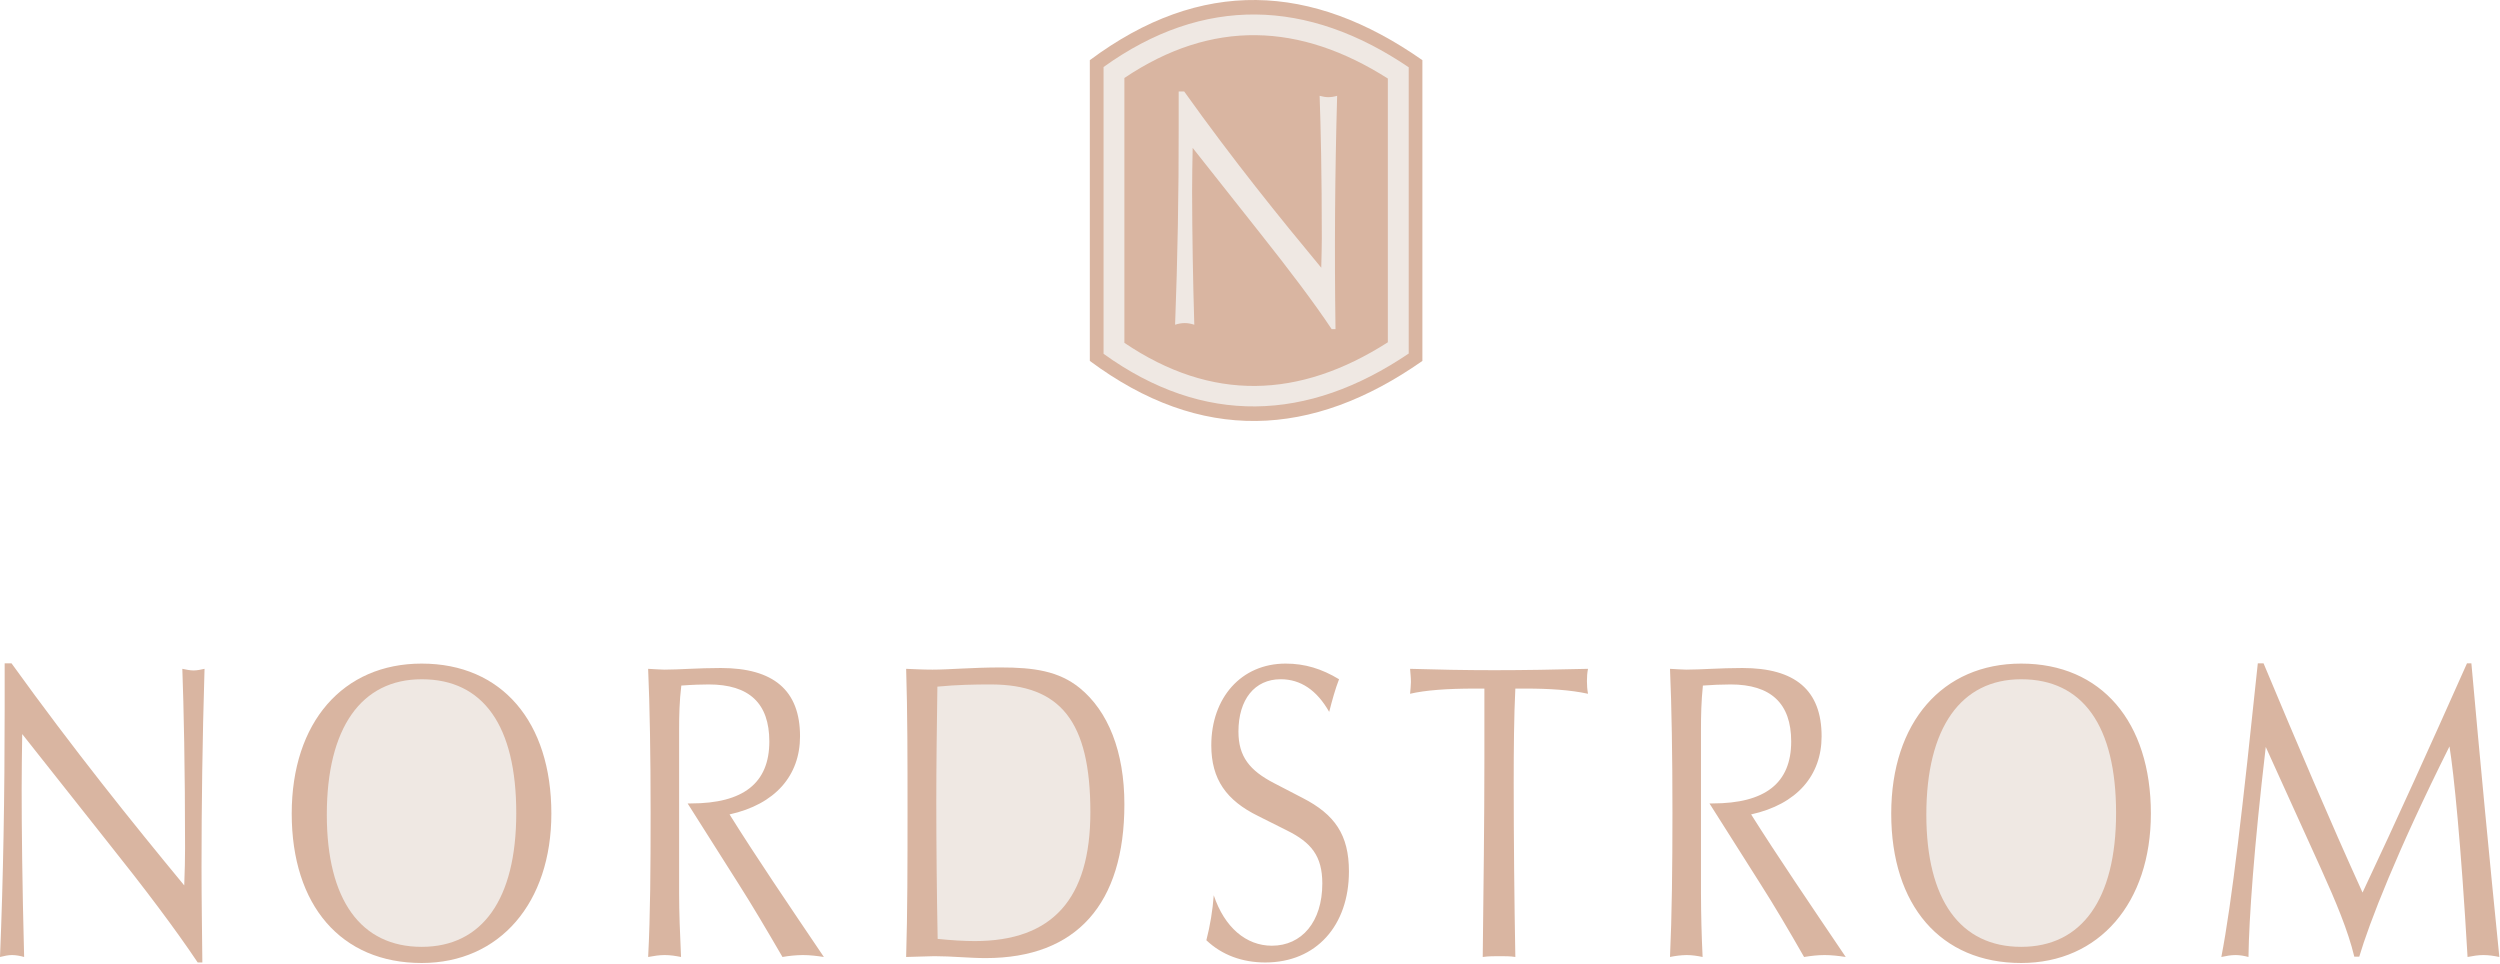
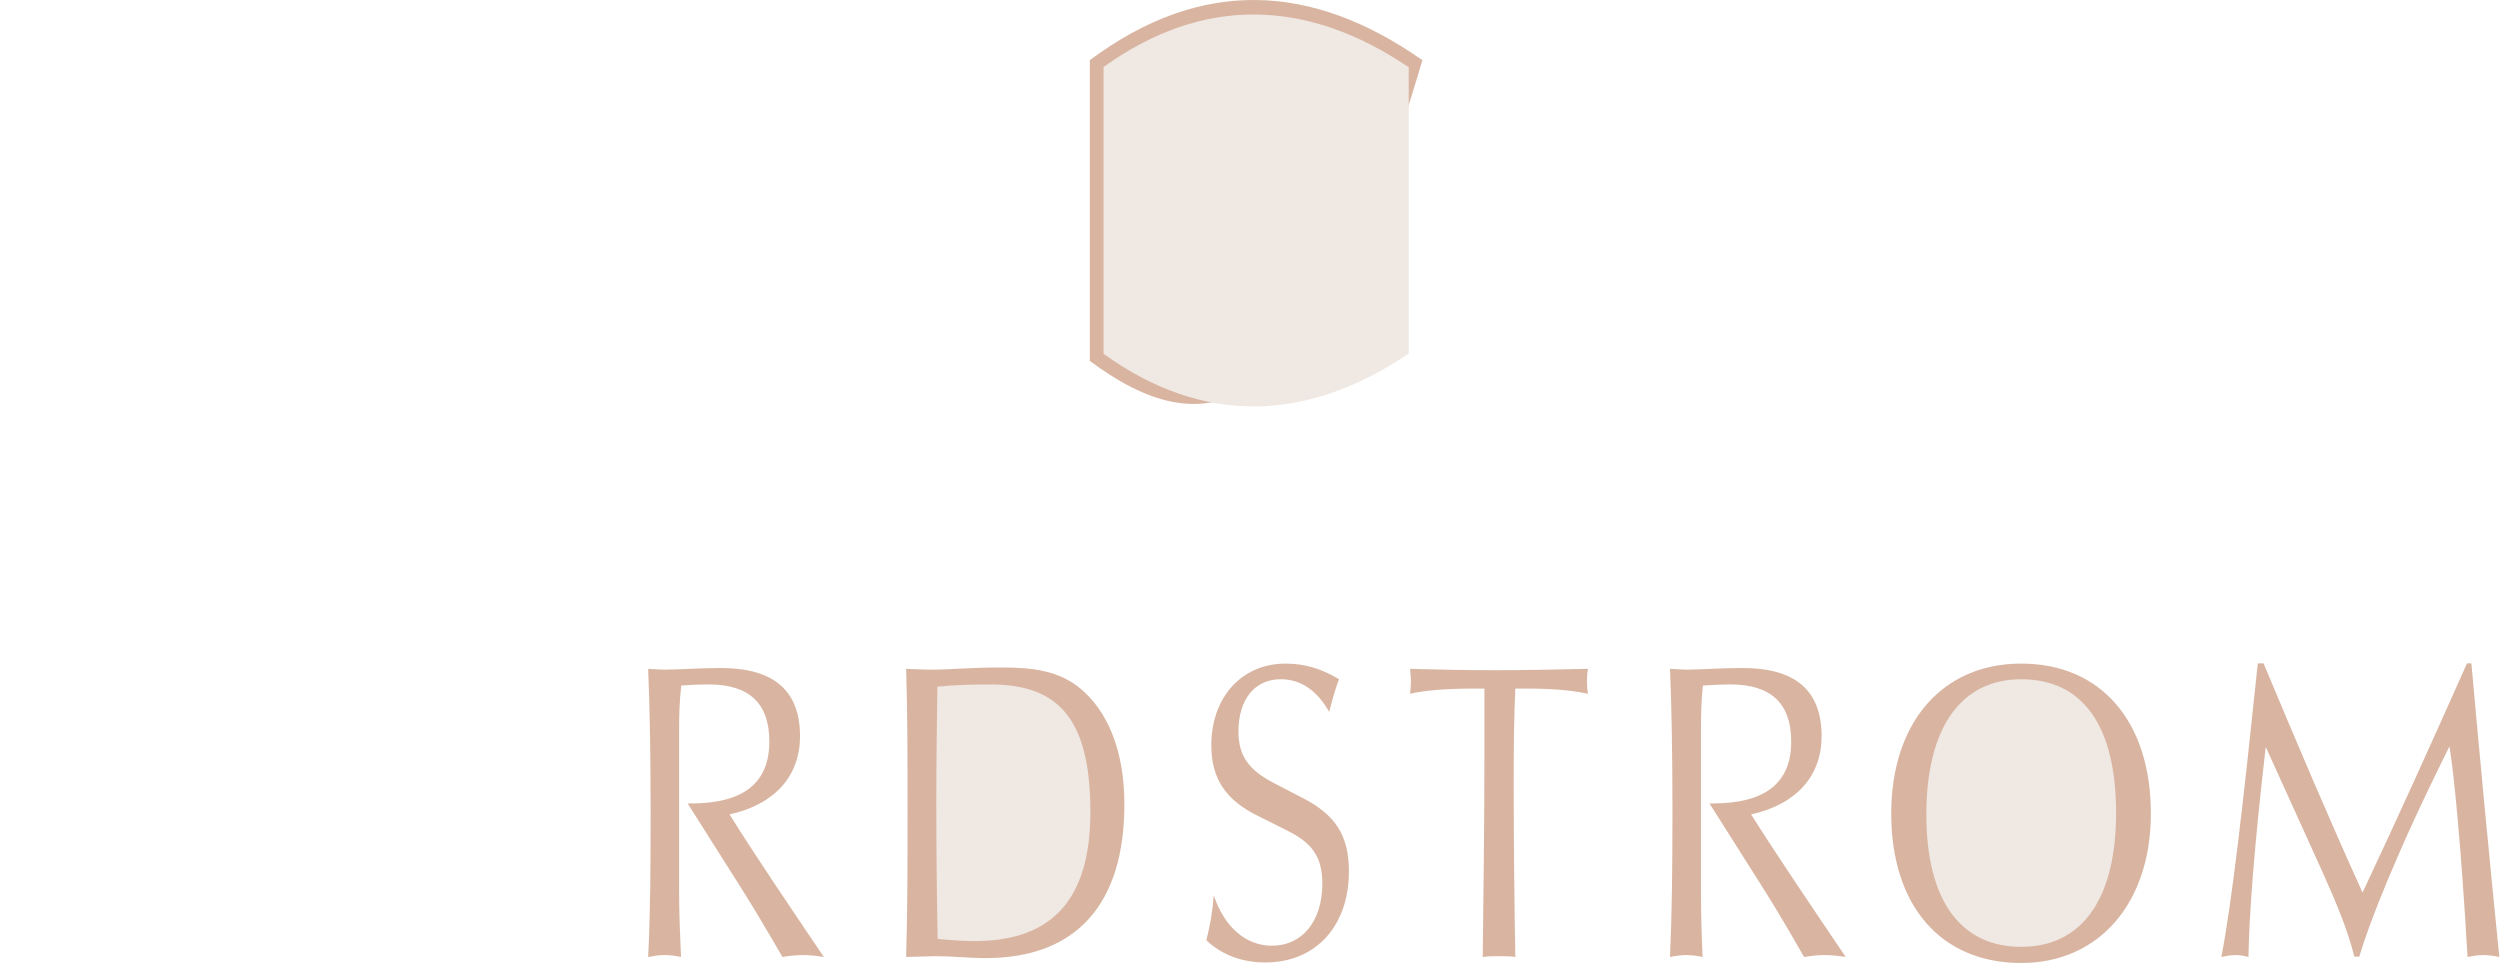
<svg xmlns="http://www.w3.org/2000/svg" width="2280" height="879" viewBox="0 0 2280 879" fill="none">
-   <path fill-rule="evenodd" clip-rule="evenodd" d="M0 872.765C4.008 871.779 7.509 871.014 11.011 871.014C14.513 871.014 18.508 871.779 22.01 872.765C20.259 805.763 19.753 754.74 19.753 719.994C19.753 703.484 20.012 686.48 20.259 669.477L98.025 767.736C131.786 810.017 159.541 846.748 180.293 877.771H184.547C184.287 850.509 183.795 821.262 183.795 790.498C183.795 735.727 184.547 675.715 186.544 609.959C183.289 610.698 179.787 611.45 176.544 611.45C173.302 611.45 169.787 610.685 166.285 609.959C167.53 644.458 168.776 699.23 168.776 773.469C168.776 783.222 168.529 794.246 168.023 807.488C120.515 749.98 67.248 683.718 10.492 604.939H4.254V645.703C4.254 724.975 2.996 800.744 0 872.765ZM384.566 878.251C455.835 878.251 502.838 823.26 502.838 741.991C502.838 658.479 457.833 605.199 384.566 605.199C312.805 605.199 266.049 658.725 266.049 741.991C266.049 825.75 311.054 878.251 384.566 878.251Z" fill="#D9B5A1" />
-   <path fill-rule="evenodd" clip-rule="evenodd" d="M384.566 863.52C329.056 863.52 298.058 820.758 298.058 742.992C298.058 663.733 329.562 619.48 384.566 619.48C440.829 619.48 470.828 661.982 470.828 741.5C470.841 820.499 439.584 863.52 384.566 863.52Z" fill="#EFE8E3" />
  <path fill-rule="evenodd" clip-rule="evenodd" d="M826.395 872.766C839.39 872.507 847.898 872.027 852.152 872.027C868.157 872.027 883.915 873.778 898.908 873.778C982.174 873.778 1025.44 824 1025.44 733.497C1025.44 685.496 1010.68 648.48 984.431 627.236C965.43 611.983 942.928 608.715 912.669 608.715C886.665 608.715 865.913 610.712 850.415 610.712C841.413 610.712 833.411 610.232 826.407 609.973C827.666 649.232 827.666 692.979 827.666 741.499C827.653 787.75 827.653 831.743 826.395 872.766Z" fill="#D9B5A1" />
  <path fill-rule="evenodd" clip-rule="evenodd" d="M855.148 856.268C854.349 814.679 853.934 773.083 853.903 731.486C853.903 696.986 854.396 661.981 854.902 626.21C872.904 624.459 889.401 624.213 903.409 624.213C967.168 624.213 994.418 657.727 994.418 740.733C994.418 819.992 959.659 858.265 888.909 858.265C878.65 858.265 867.405 857.513 855.148 856.268V856.268Z" fill="#EFE8E3" />
  <path fill-rule="evenodd" clip-rule="evenodd" d="M1100.2 857.513C1114.45 871.015 1132.95 877.772 1153.96 877.772C1200.47 877.772 1230.23 843.998 1230.23 794.739C1230.23 761.251 1217.24 742.731 1187.98 727.738L1161.96 714.236C1139.71 702.732 1129.46 689.996 1129.46 667.221C1129.46 637.961 1144.22 619.466 1167.97 619.466C1186.23 619.466 1200.97 629.466 1212.22 649.232C1214.98 638.467 1217.72 628.454 1221.21 619.466C1205.47 609.972 1190.2 605.199 1172.47 605.199C1131.95 605.199 1104.7 636.456 1104.7 679.724C1104.7 710.734 1118.45 729.981 1147.46 744.222L1173.45 757.244C1195.72 768.242 1205.95 780.499 1205.95 805.751C1205.95 840.756 1187.21 862.493 1159.95 862.493C1136.45 862.493 1116.7 845.749 1106.94 816.49C1105.92 830.338 1103.66 844.067 1100.2 857.513V857.513ZM1352.25 872.765C1357.49 872.026 1362.75 872.026 1367.51 872.026C1372.75 872.026 1377.51 872.026 1381.99 872.765C1381.03 819.928 1380.53 767.082 1380.5 714.236C1380.5 682.214 1380.76 653.46 1381.99 627.987H1391.27C1413.25 627.987 1432.25 629.232 1448.27 632.721C1447.58 628.925 1447.26 625.074 1447.28 621.217C1447.28 617.209 1447.54 613.461 1448.27 609.972C1418.28 610.711 1390.01 611.217 1362.75 611.217C1335.74 611.217 1310.49 610.711 1285.99 609.972C1286.25 613.72 1286.76 617.974 1286.76 621.982C1286.76 625.225 1286.25 629.232 1285.99 632.721C1299.75 629.479 1319.76 627.987 1345.02 627.987H1353.76V692.226C1353.75 748.995 1352.98 809.252 1352.25 872.765V872.765ZM591.11 872.765C596.363 871.78 601.369 871.015 606.116 871.015C611.356 871.015 616.116 871.78 621.109 872.765C620.111 851.262 619.358 832.001 619.358 814.752V664.484C619.358 652.98 619.618 639.478 621.356 625.225C631.602 624.459 640.356 624.213 646.361 624.213C683.377 624.213 701.626 641.463 701.626 676.248C701.626 714.249 677.865 732.731 630.11 732.731H627.114L673.364 805.764C686.114 825.75 699.369 848.266 713.623 872.765C719.733 871.671 725.923 871.085 732.13 871.015C738.628 871.015 744.88 871.78 751.377 872.765C718.629 824.258 689.369 781.238 665.362 742.744C707.125 733.496 729.627 707.258 729.627 671.488C729.627 629.492 705.374 609.22 657.36 609.22C636.608 609.22 619.605 610.711 605.857 610.711C602.355 610.711 597.102 610.231 591.097 609.972C592.602 644.225 593.354 687.998 593.354 741.499C593.354 791.238 593.108 834.764 591.11 872.765V872.765ZM1523.04 872.765C1527.97 871.71 1532.99 871.124 1538.03 871.015C1543.27 871.015 1548.03 871.78 1552.78 872.765C1551.84 853.441 1551.35 834.098 1551.29 814.752V664.484C1551.29 652.98 1551.55 639.478 1553.04 625.225C1561.44 624.586 1569.86 624.248 1578.29 624.213C1615.05 624.213 1633.57 641.463 1633.57 676.248C1633.57 714.249 1609.81 732.731 1561.81 732.731H1559.04L1605.29 805.764C1618.06 825.75 1631.31 848.266 1645.32 872.765C1651.54 871.78 1657.55 871.015 1664.06 871.015C1670.31 871.015 1676.8 871.78 1683.31 872.765C1650.56 824.258 1621.3 781.238 1597.03 742.744C1638.81 733.496 1661.3 707.258 1661.3 671.488C1661.3 629.492 1637.3 609.22 1589.06 609.22C1568.54 609.22 1551.53 610.711 1537.79 610.711C1534.28 610.711 1529.04 610.231 1523.04 609.972C1524.53 644.225 1525.27 687.998 1525.27 741.499C1525.26 791.238 1524.78 834.764 1523.04 872.765V872.765ZM1843.33 878.252C1914.58 878.252 1961.6 823.26 1961.6 741.991C1961.6 658.479 1916.58 605.199 1843.33 605.199C1771.57 605.199 1724.8 658.725 1724.8 741.991C1724.8 825.75 1769.82 878.252 1843.33 878.252Z" fill="#D9B5A1" />
  <path fill-rule="evenodd" clip-rule="evenodd" d="M1843.33 863.52C1787.83 863.52 1756.82 820.758 1756.82 742.992C1756.82 663.733 1788.34 619.48 1843.33 619.48C1899.59 619.48 1929.86 661.982 1929.86 741.5C1929.86 820.499 1898.35 863.52 1843.33 863.52Z" fill="#EFE8E3" />
-   <path fill-rule="evenodd" clip-rule="evenodd" d="M2025.86 872.766C2030.38 871.78 2034.61 871.015 2038.86 871.015C2042.87 871.015 2046.86 871.78 2050.61 872.766C2051.12 837.021 2055.63 773.262 2066.37 681.229L2116.63 792.003C2130.39 822.508 2141.37 848.513 2147.13 872.507H2151.64C2160.63 842.002 2186.14 776.245 2233.93 680.723C2237.93 705.469 2244.42 769.254 2250.41 872.766C2255.43 871.78 2260.16 871.015 2264.92 871.015C2269.66 871.015 2274.68 871.78 2279.41 872.766C2270.4 783.549 2261.89 694.281 2253.9 604.966H2249.89C2217.39 677.999 2185.87 747.763 2154.64 814C2124.63 747.984 2095.11 678.479 2064.36 604.966H2059.12C2045.63 734.249 2035.37 824 2025.86 872.766V872.766ZM993.925 54.867C1095.19 -20.643 1196.2 -15.896 1297.22 54.867V329.164C1196.2 399.927 1095.19 404.428 993.925 329.164V54.867Z" fill="#D9B5A1" />
+   <path fill-rule="evenodd" clip-rule="evenodd" d="M2025.86 872.766C2030.38 871.78 2034.61 871.015 2038.86 871.015C2042.87 871.015 2046.86 871.78 2050.61 872.766C2051.12 837.021 2055.63 773.262 2066.37 681.229L2116.63 792.003C2130.39 822.508 2141.37 848.513 2147.13 872.507H2151.64C2160.63 842.002 2186.14 776.245 2233.93 680.723C2237.93 705.469 2244.42 769.254 2250.41 872.766C2255.43 871.78 2260.16 871.015 2264.92 871.015C2269.66 871.015 2274.68 871.78 2279.41 872.766C2270.4 783.549 2261.89 694.281 2253.9 604.966H2249.89C2217.39 677.999 2185.87 747.763 2154.64 814C2124.63 747.984 2095.11 678.479 2064.36 604.966H2059.12C2045.63 734.249 2035.37 824 2025.86 872.766V872.766ZM993.925 54.867C1095.19 -20.643 1196.2 -15.896 1297.22 54.867C1196.2 399.927 1095.19 404.428 993.925 329.164V54.867Z" fill="#D9B5A1" />
  <path fill-rule="evenodd" clip-rule="evenodd" d="M1284.75 61.364V322.406C1192.47 384.921 1097.71 388.422 1006.44 322.666V61.118C1097.7 -4.393 1192.45 -1.15 1284.75 61.364V61.364Z" fill="#EFE8E3" />
-   <path fill-rule="evenodd" clip-rule="evenodd" d="M1265.72 71.624V312.162C1184.71 363.924 1104.96 366.427 1025.44 312.668V71.119C1105.45 17.359 1185.46 20.614 1265.72 71.624Z" fill="#D9B5A1" />
  <path fill-rule="evenodd" clip-rule="evenodd" d="M1071.69 296.156C1074.69 295.157 1077.68 294.651 1080.45 294.651C1083.2 294.651 1086.19 295.157 1089.2 296.156C1087.98 255.74 1087.31 215.309 1087.2 174.875C1087.2 161.633 1087.46 148.132 1087.71 134.877L1149.22 212.643C1175.97 246.404 1197.99 275.404 1214.48 300.163H1217.98C1216.97 229.234 1217.46 158.29 1219.47 87.381C1216.87 88.164 1214.18 88.583 1211.47 88.626C1208.99 88.626 1206.23 88.121 1203.49 87.381C1204.48 114.877 1205.49 158.391 1205.49 217.403C1205.49 224.913 1205.23 233.901 1204.98 244.16C1167.21 198.649 1124.71 146.134 1079.95 83.387H1074.96V115.889C1075.05 175.993 1073.96 236.094 1071.69 296.156V296.156Z" fill="#EFE8E3" />
</svg>